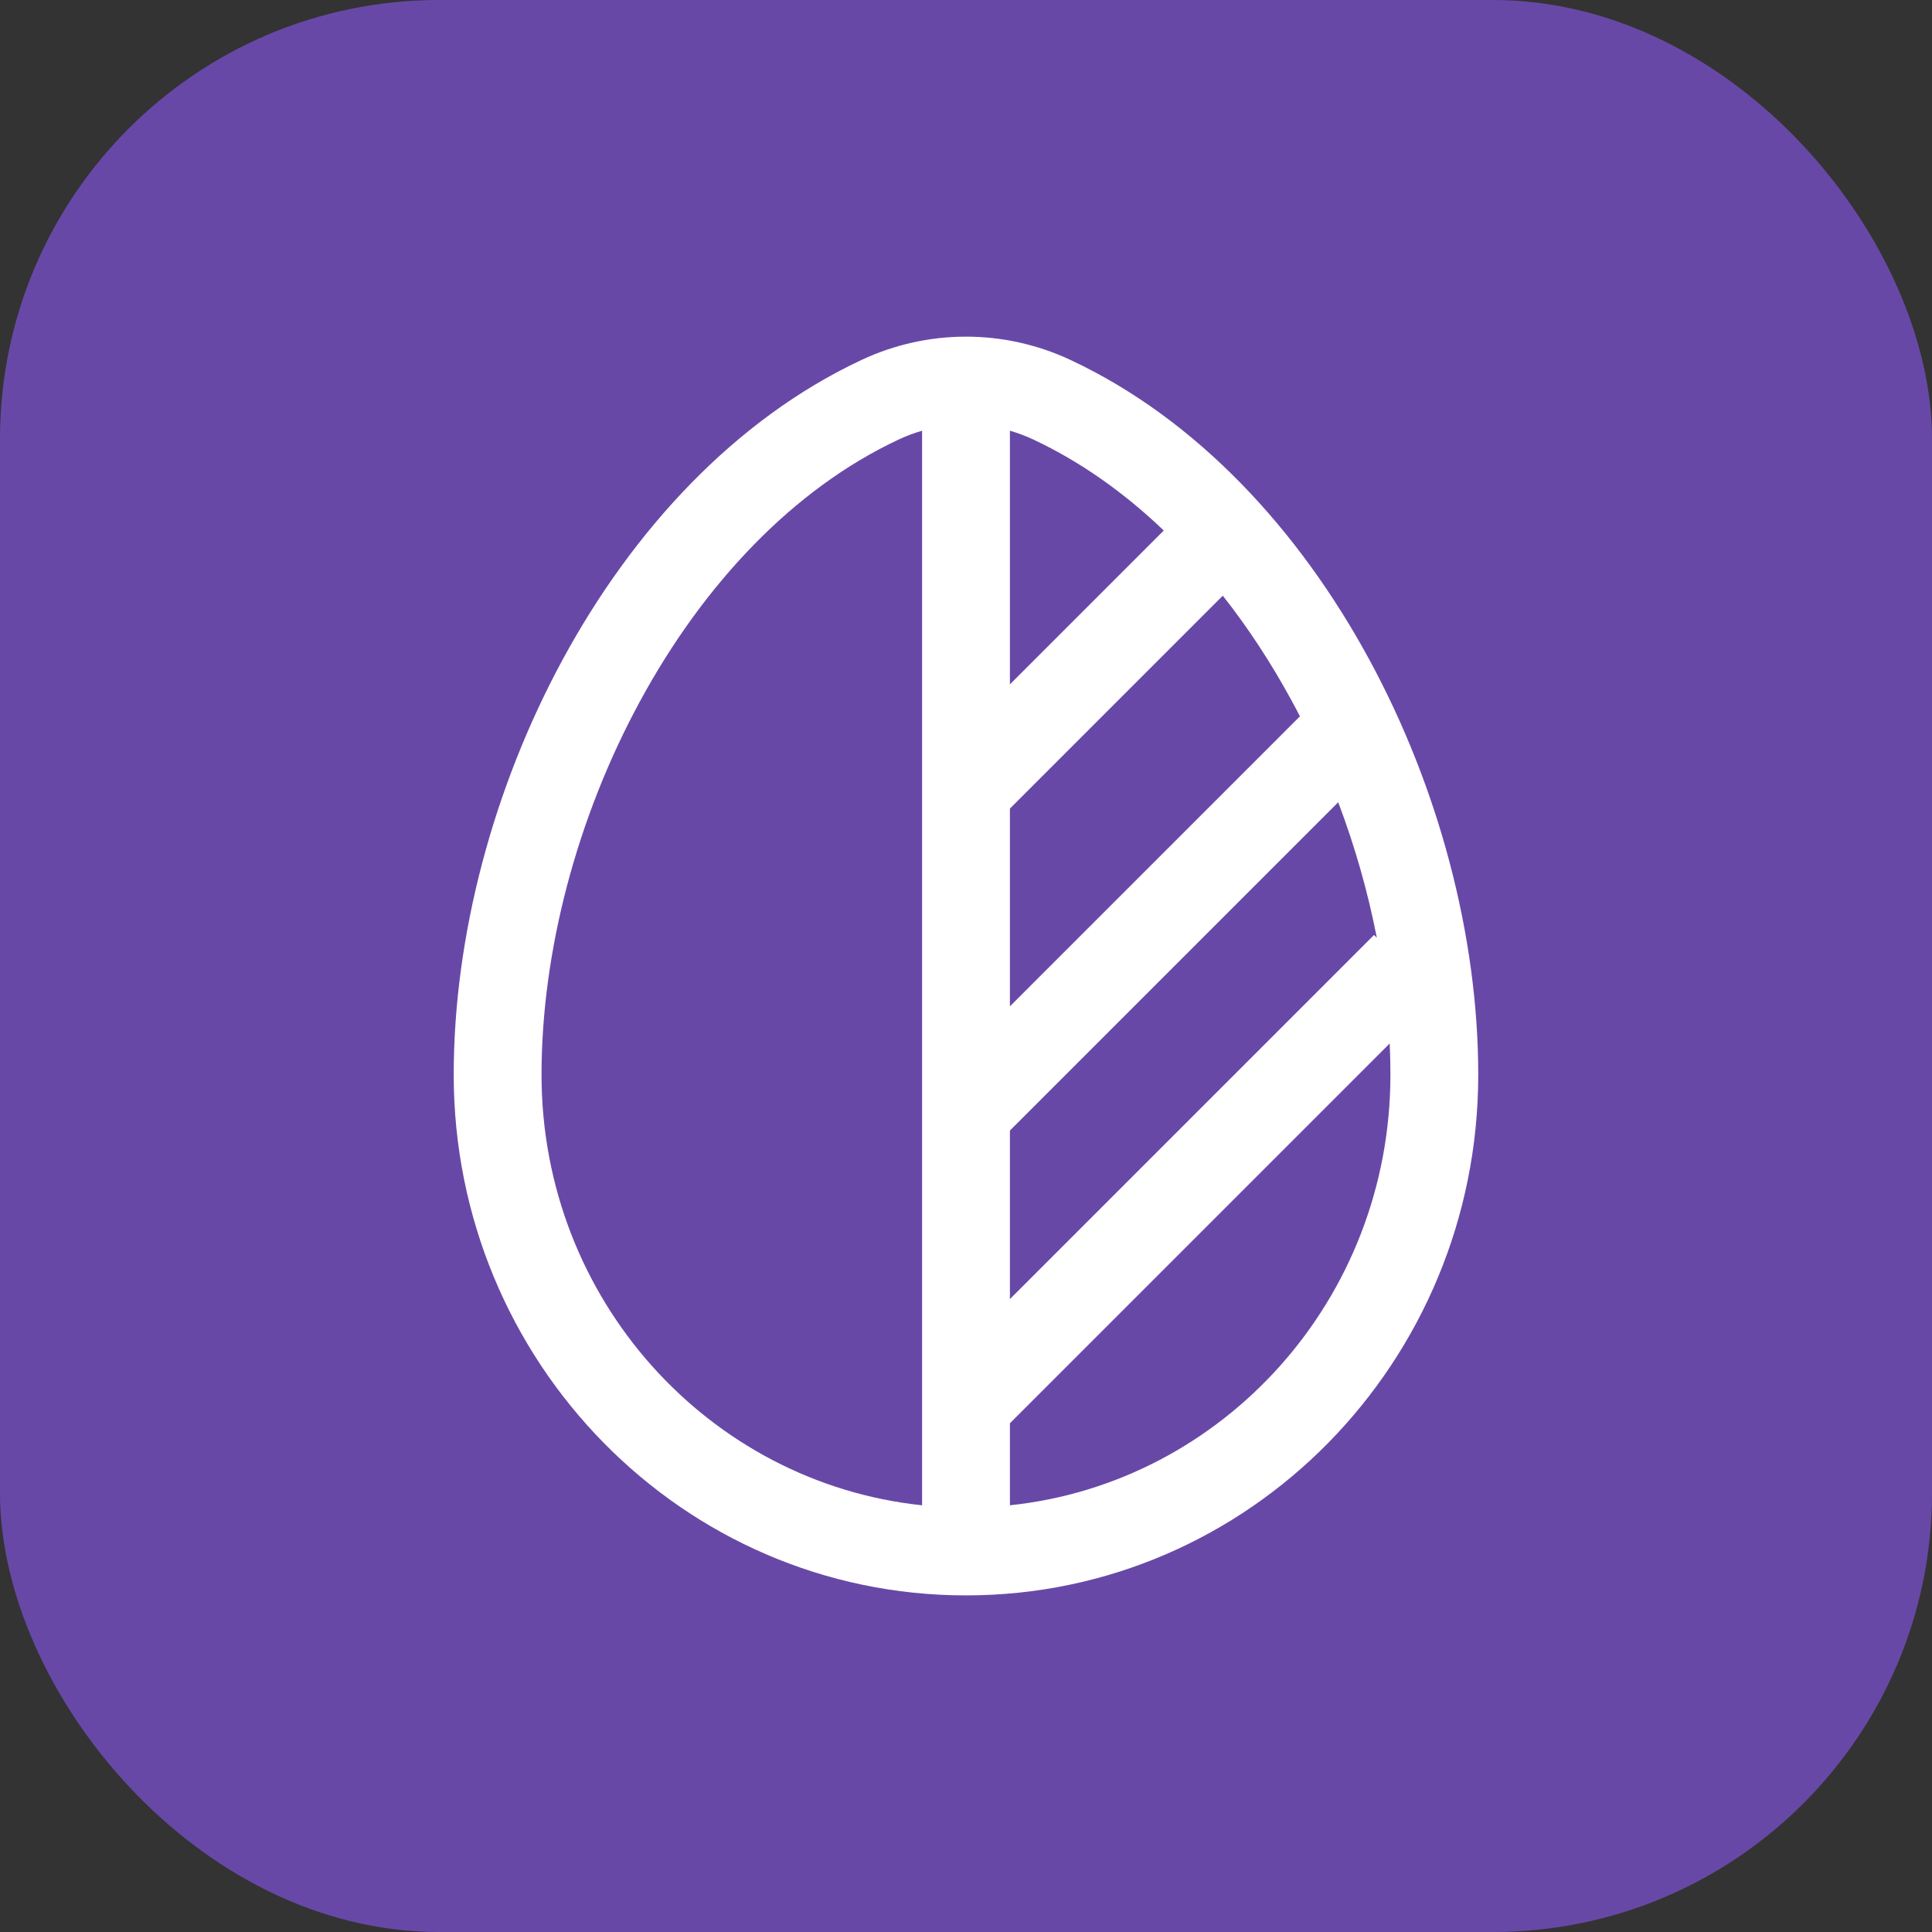
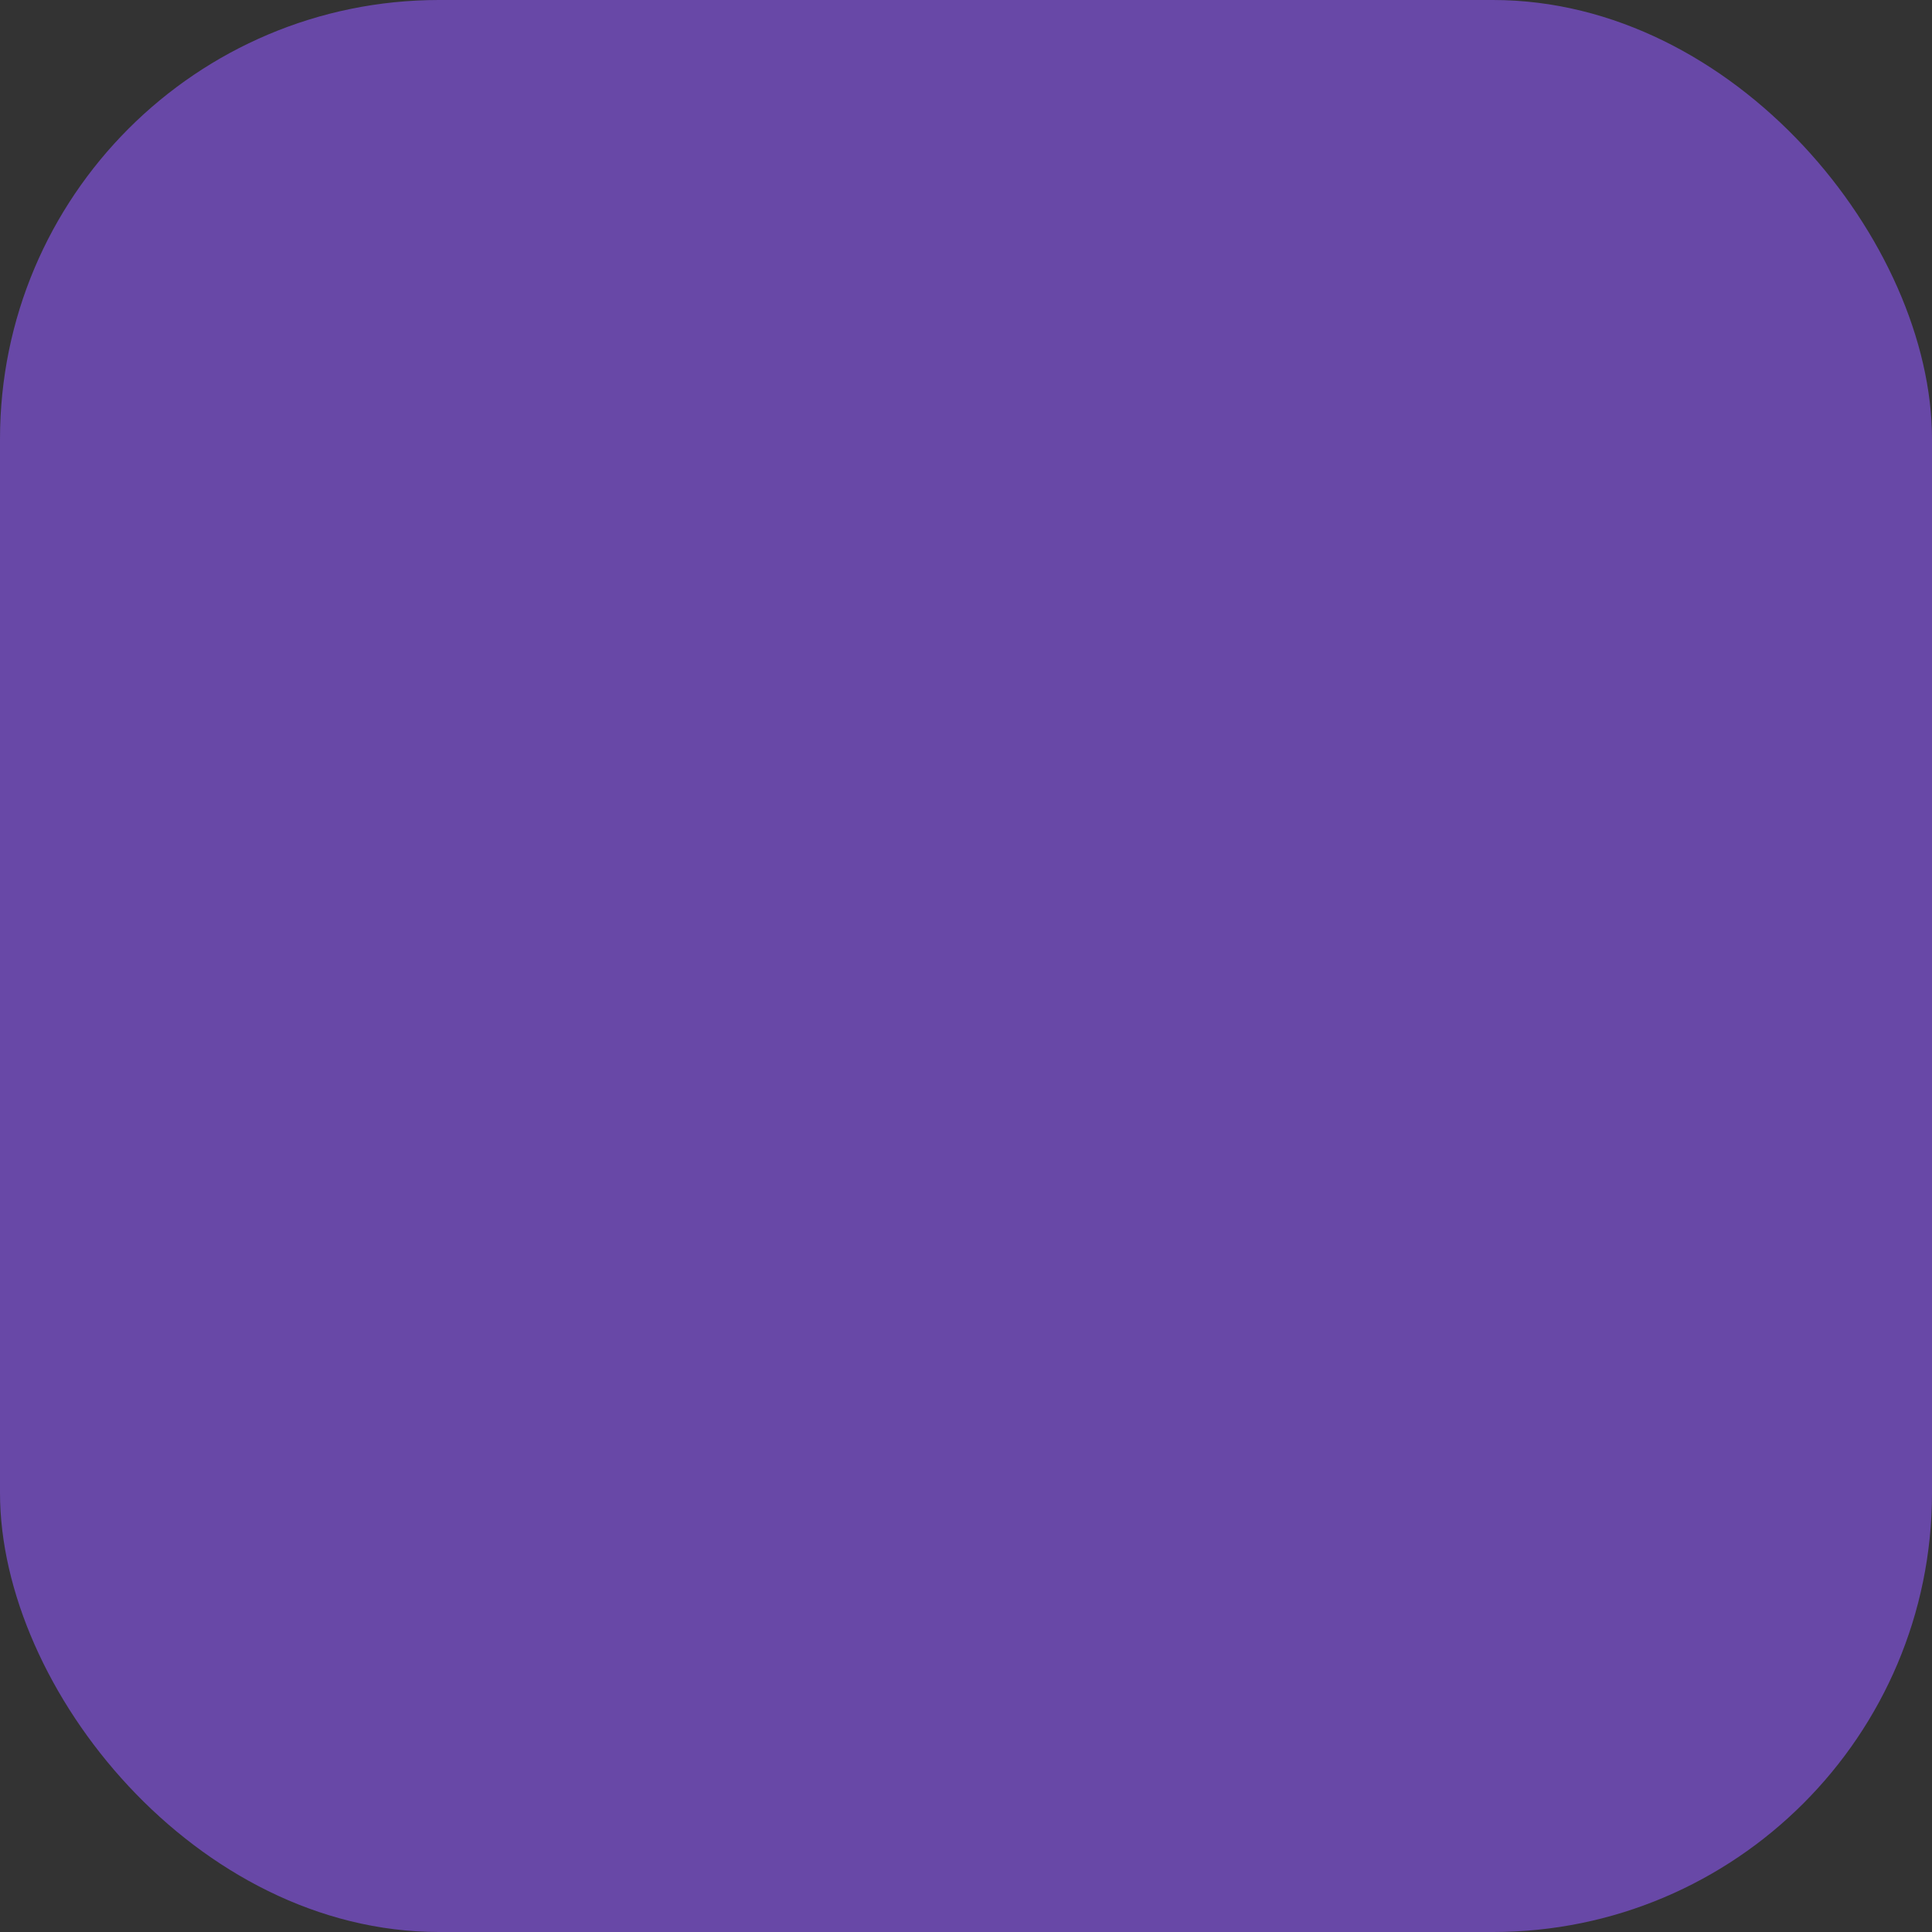
<svg xmlns="http://www.w3.org/2000/svg" fill="none" viewBox="0 0 44 44" height="44" width="44">
  <rect x="0" y="0" width="44" height="44" fill="#333333" stroke="none" />
  <rect fill="#6848A7" rx="10" height="44" width="44" />
-   <path fill="white" d="M19.626 8.195C20.378 7.843 21.189 7.667 22 7.667C22.811 7.667 23.621 7.843 24.374 8.195C27.274 9.551 29.592 12.089 31.179 15.011C32.768 17.936 33.666 21.323 33.666 24.476C33.666 31.008 28.46 36.334 22 36.334C15.54 36.334 10.333 31.008 10.333 24.476C10.333 21.323 11.232 17.936 12.82 15.011C14.407 12.089 16.726 9.551 19.626 8.195ZM21 9.809C20.821 9.861 20.644 9.927 20.473 10.007C18.061 11.134 16.021 13.308 14.578 15.966C13.136 18.62 12.333 21.68 12.333 24.476C12.333 29.591 16.144 33.772 21 34.282V9.809ZM23 9.809V15.586L26.504 12.082C25.598 11.216 24.599 10.508 23.527 10.007C23.355 9.927 23.179 9.861 23 9.809ZM27.848 13.566L23 18.415V22.919L29.605 16.314C29.545 16.197 29.484 16.081 29.421 15.966C28.956 15.109 28.429 14.303 27.848 13.566ZM30.477 18.271L23 25.748V29.586L31.293 21.293L31.356 21.357C31.155 20.321 30.86 19.282 30.477 18.271ZM31.649 23.765L23 32.414V34.282C27.855 33.772 31.666 29.591 31.666 24.476C31.666 24.241 31.661 24.003 31.649 23.765Z" clip-rule="evenodd" fill-rule="evenodd" />
</svg>